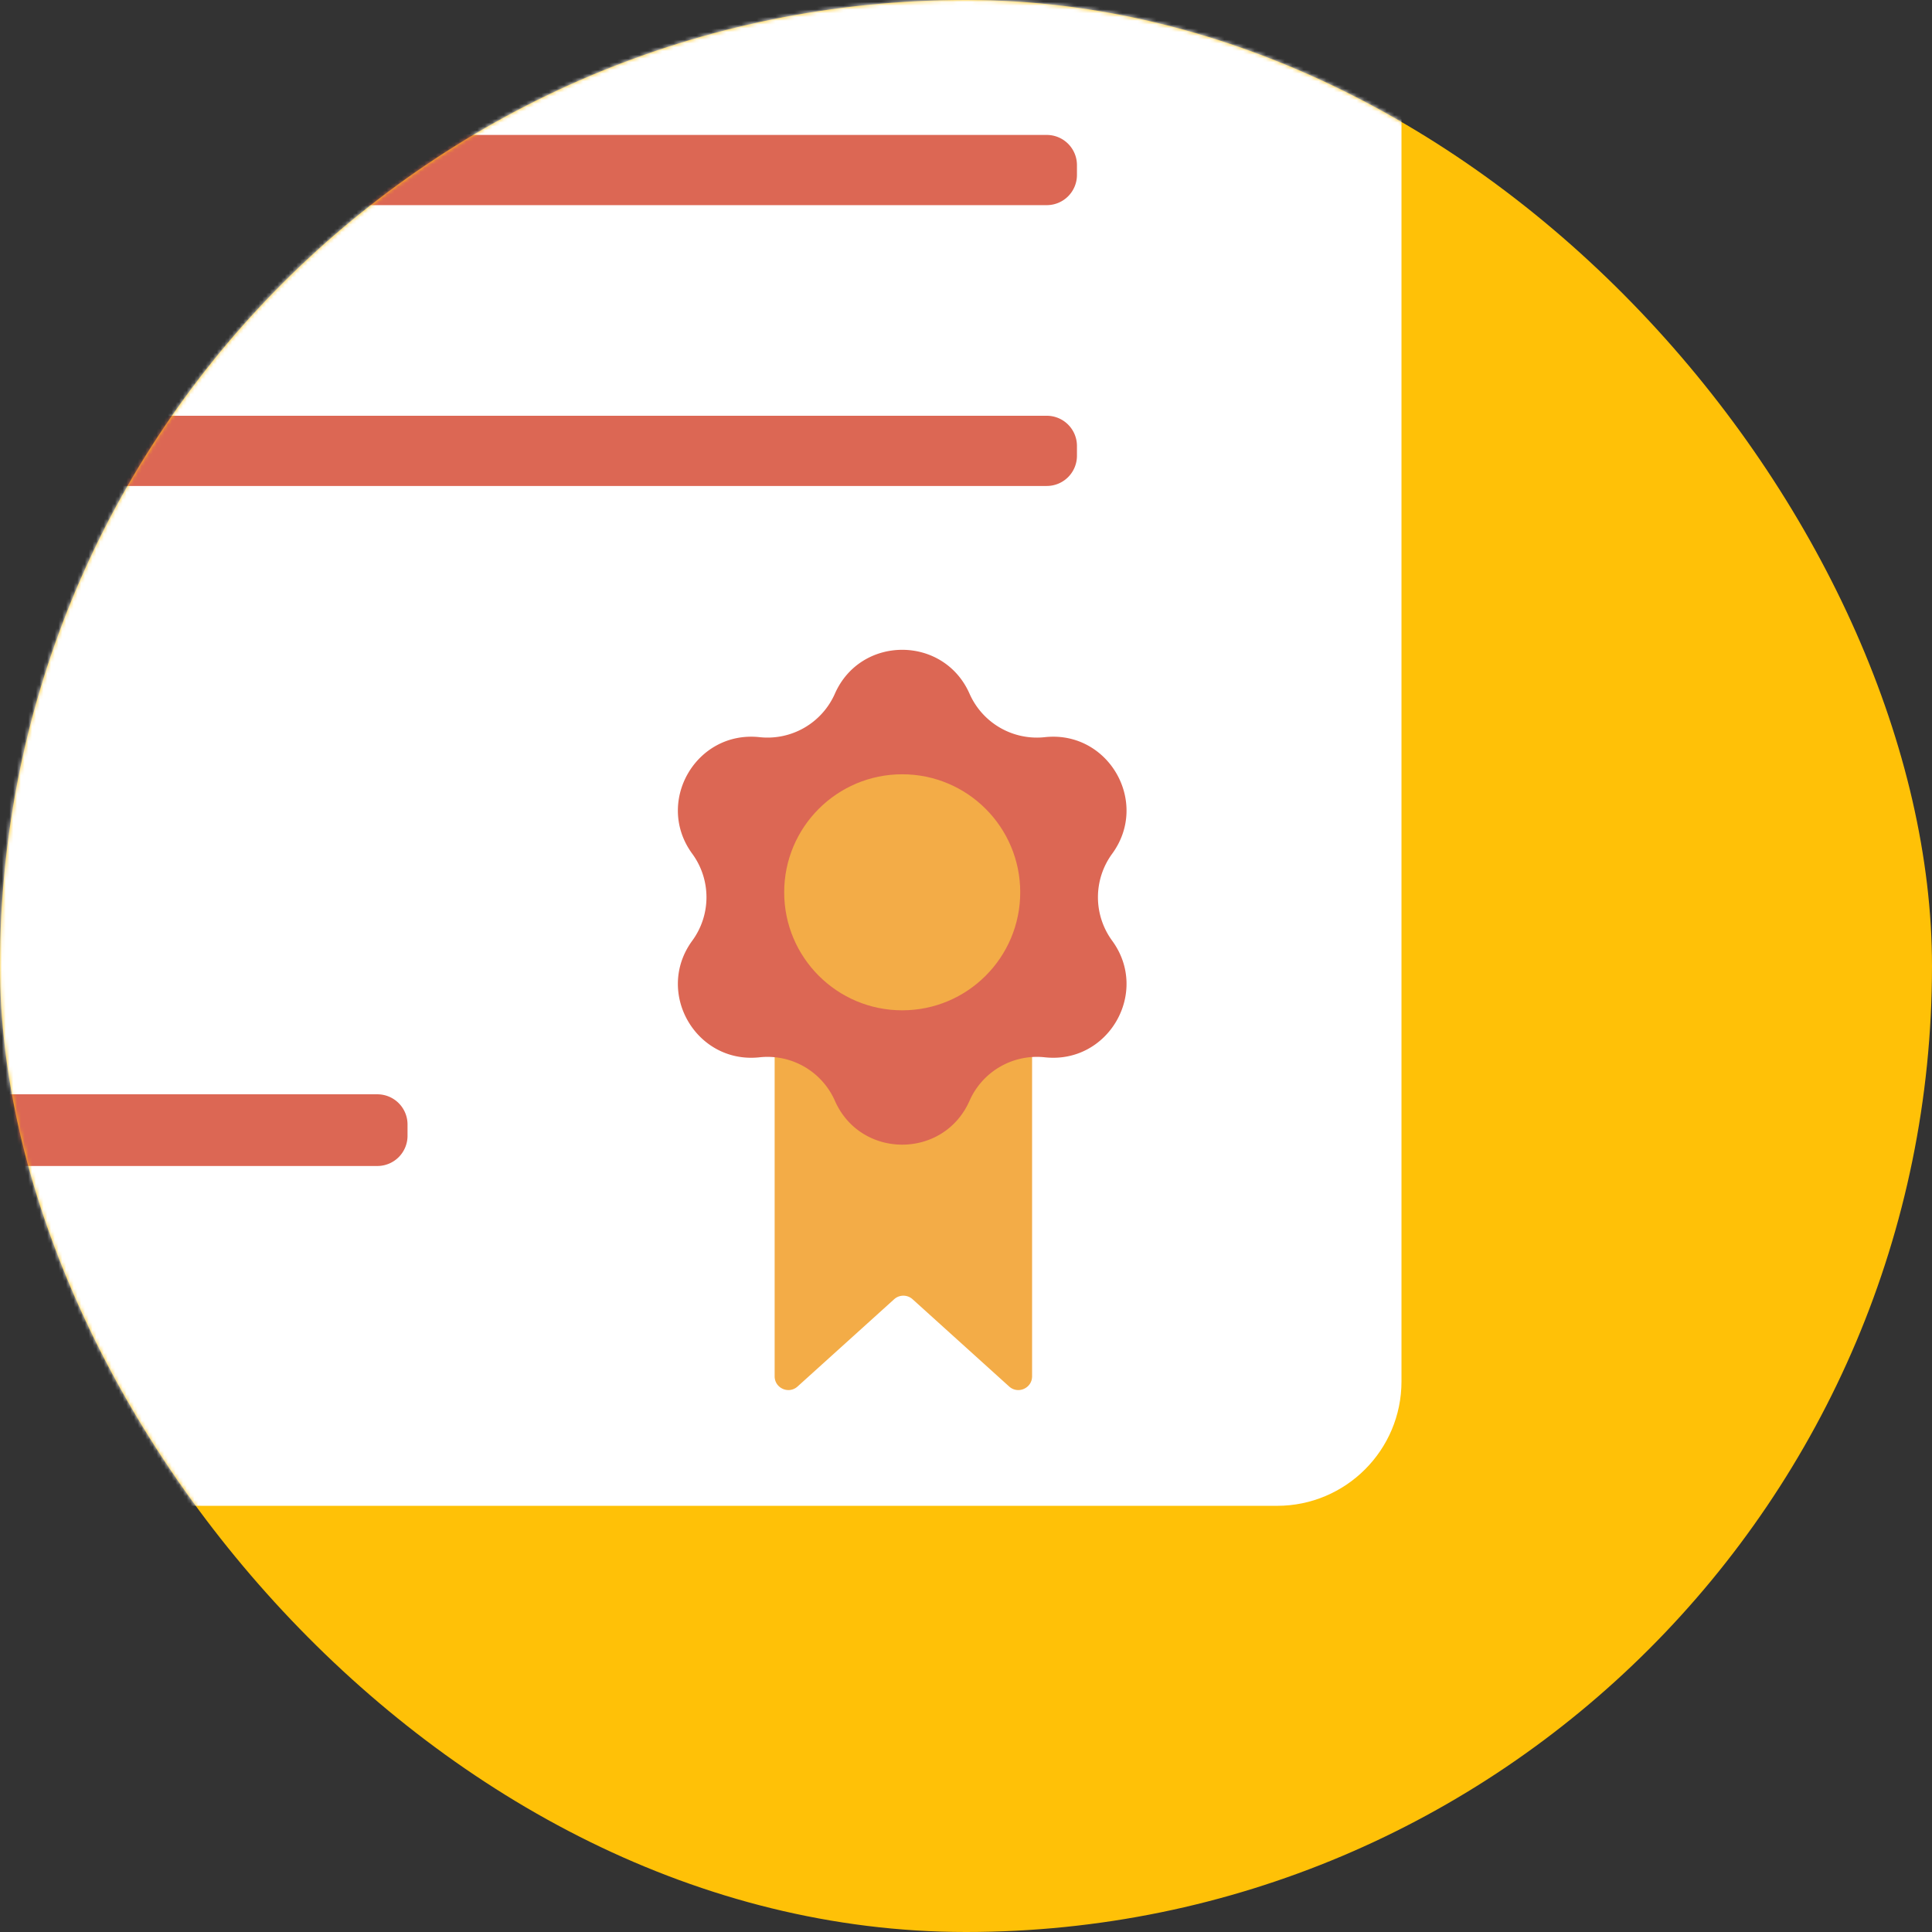
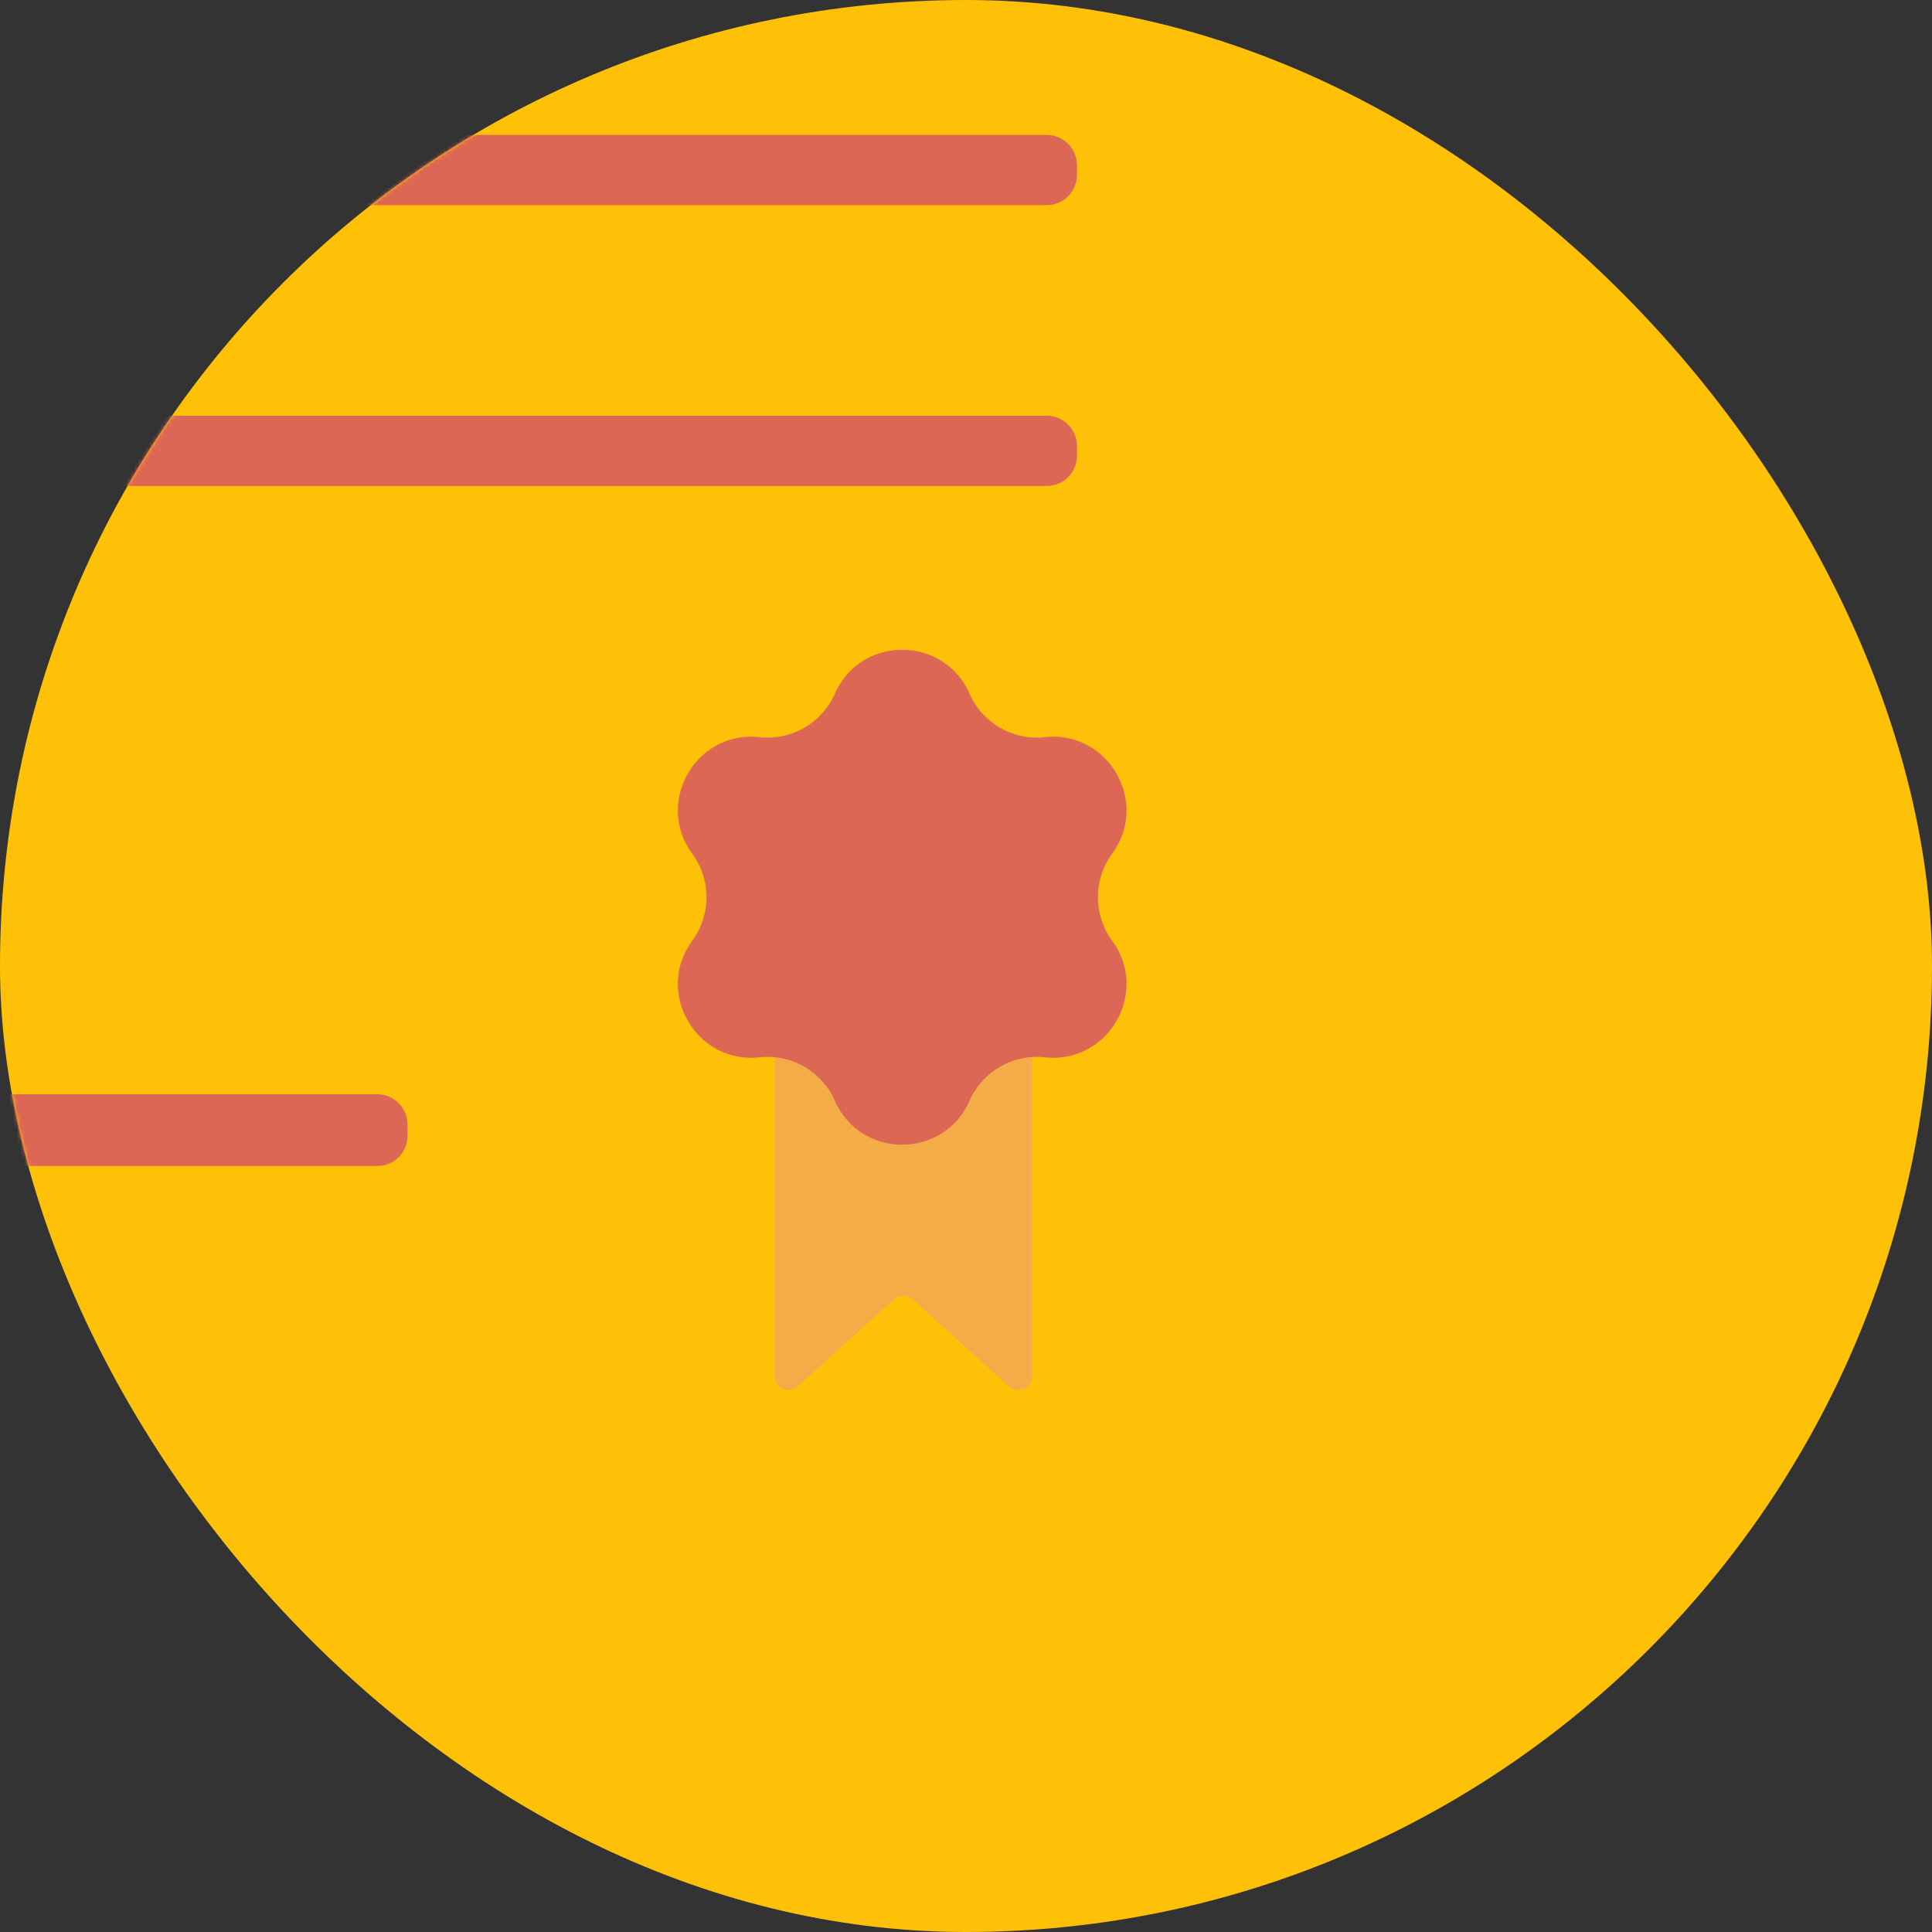
<svg xmlns="http://www.w3.org/2000/svg" width="512" height="512" fill="none" viewBox="0 0 512 512">
  <rect x="0" y="0" width="512" height="512" fill="#333333" stroke="none" />
  <rect width="512" height="512" fill="#FFC107" rx="256" />
  <mask id="mask0" width="512" height="512" x="0" y="0" mask-type="alpha" maskUnits="userSpaceOnUse">
    <rect width="512" height="512" fill="#FFC107" rx="256" />
  </mask>
  <g mask="url(#mask0)">
-     <path fill="#fff" d="M371.409 3.163v362.922c0 18.214-14.766 32.974-32.975 32.974H-28.475c-18.215 0-32.975-14.766-32.975-32.974v-492.21c0-18.209 14.767-32.975 32.975-32.975h237.621c51.282.837 162.263 99.297 162.263 162.263z" />
-     <path fill="#B7B7B7" d="M209.146-159.1h41.316a66.08 66.08 0 0 1 46.724 19.356l54.867 54.867a66.076 66.076 0 0 1 19.356 46.724V3.163c0-21.204-17.191-38.389-38.389-38.389h-48.783c-20.267 0-36.696-16.428-36.696-36.696v-48.789c0-21.198-17.191-38.389-38.395-38.389z" />
    <path fill="#F3AC47" d="M239.404 266.559h-34.115v98.18c0 3.15 3.739 4.812 6.077 2.698l25.595-23.127a3.639 3.639 0 0 1 4.881 0l25.594 23.127c2.338 2.114 6.078.452 6.078-2.698v-98.18h-34.11z" />
    <path fill="#DC6754" d="M183.458 226.259c-10.009-13.674.993-32.733 17.843-30.903a19.504 19.504 0 0 0 19.951-11.517c6.84-15.51 28.844-15.51 35.685 0a19.498 19.498 0 0 0 19.951 11.517c16.85-1.83 27.852 17.222 17.843 30.903a19.504 19.504 0 0 0 0 23.034c10.009 13.675-.993 32.733-17.843 30.903a19.503 19.503 0 0 0-19.951 11.517c-6.841 15.511-28.845 15.511-35.685 0a19.499 19.499 0 0 0-19.951-11.517c-16.85 1.83-27.852-17.222-17.843-30.903a19.504 19.504 0 0 0 0-23.034z" />
-     <path fill="#F3AC47" d="M239.094 267.743c17.273 0 31.276-14.002 31.276-31.275 0-17.273-14.003-31.276-31.276-31.276s-31.275 14.003-31.275 31.276 14.002 31.275 31.275 31.275z" />
    <path fill="#DC6754" d="M277.403 35.76H32.556a8 8 0 0 0-8 8v2.605a8 8 0 0 0 8 8h244.847a8 8 0 0 0 8-8V43.76a8 8 0 0 0-8-8zm0 74.421H32.556a8 8 0 0 0-8 8v2.605a8 8 0 0 0 8 8h244.847a8 8 0 0 0 8-8v-2.605a8 8 0 0 0-8-8zM100 290H-25a8 8 0 0 0-8 8v3a8 8 0 0 0 8 8h125a8 8 0 0 0 8-8v-3a8 8 0 0 0-8-8z" />
  </g>
</svg>